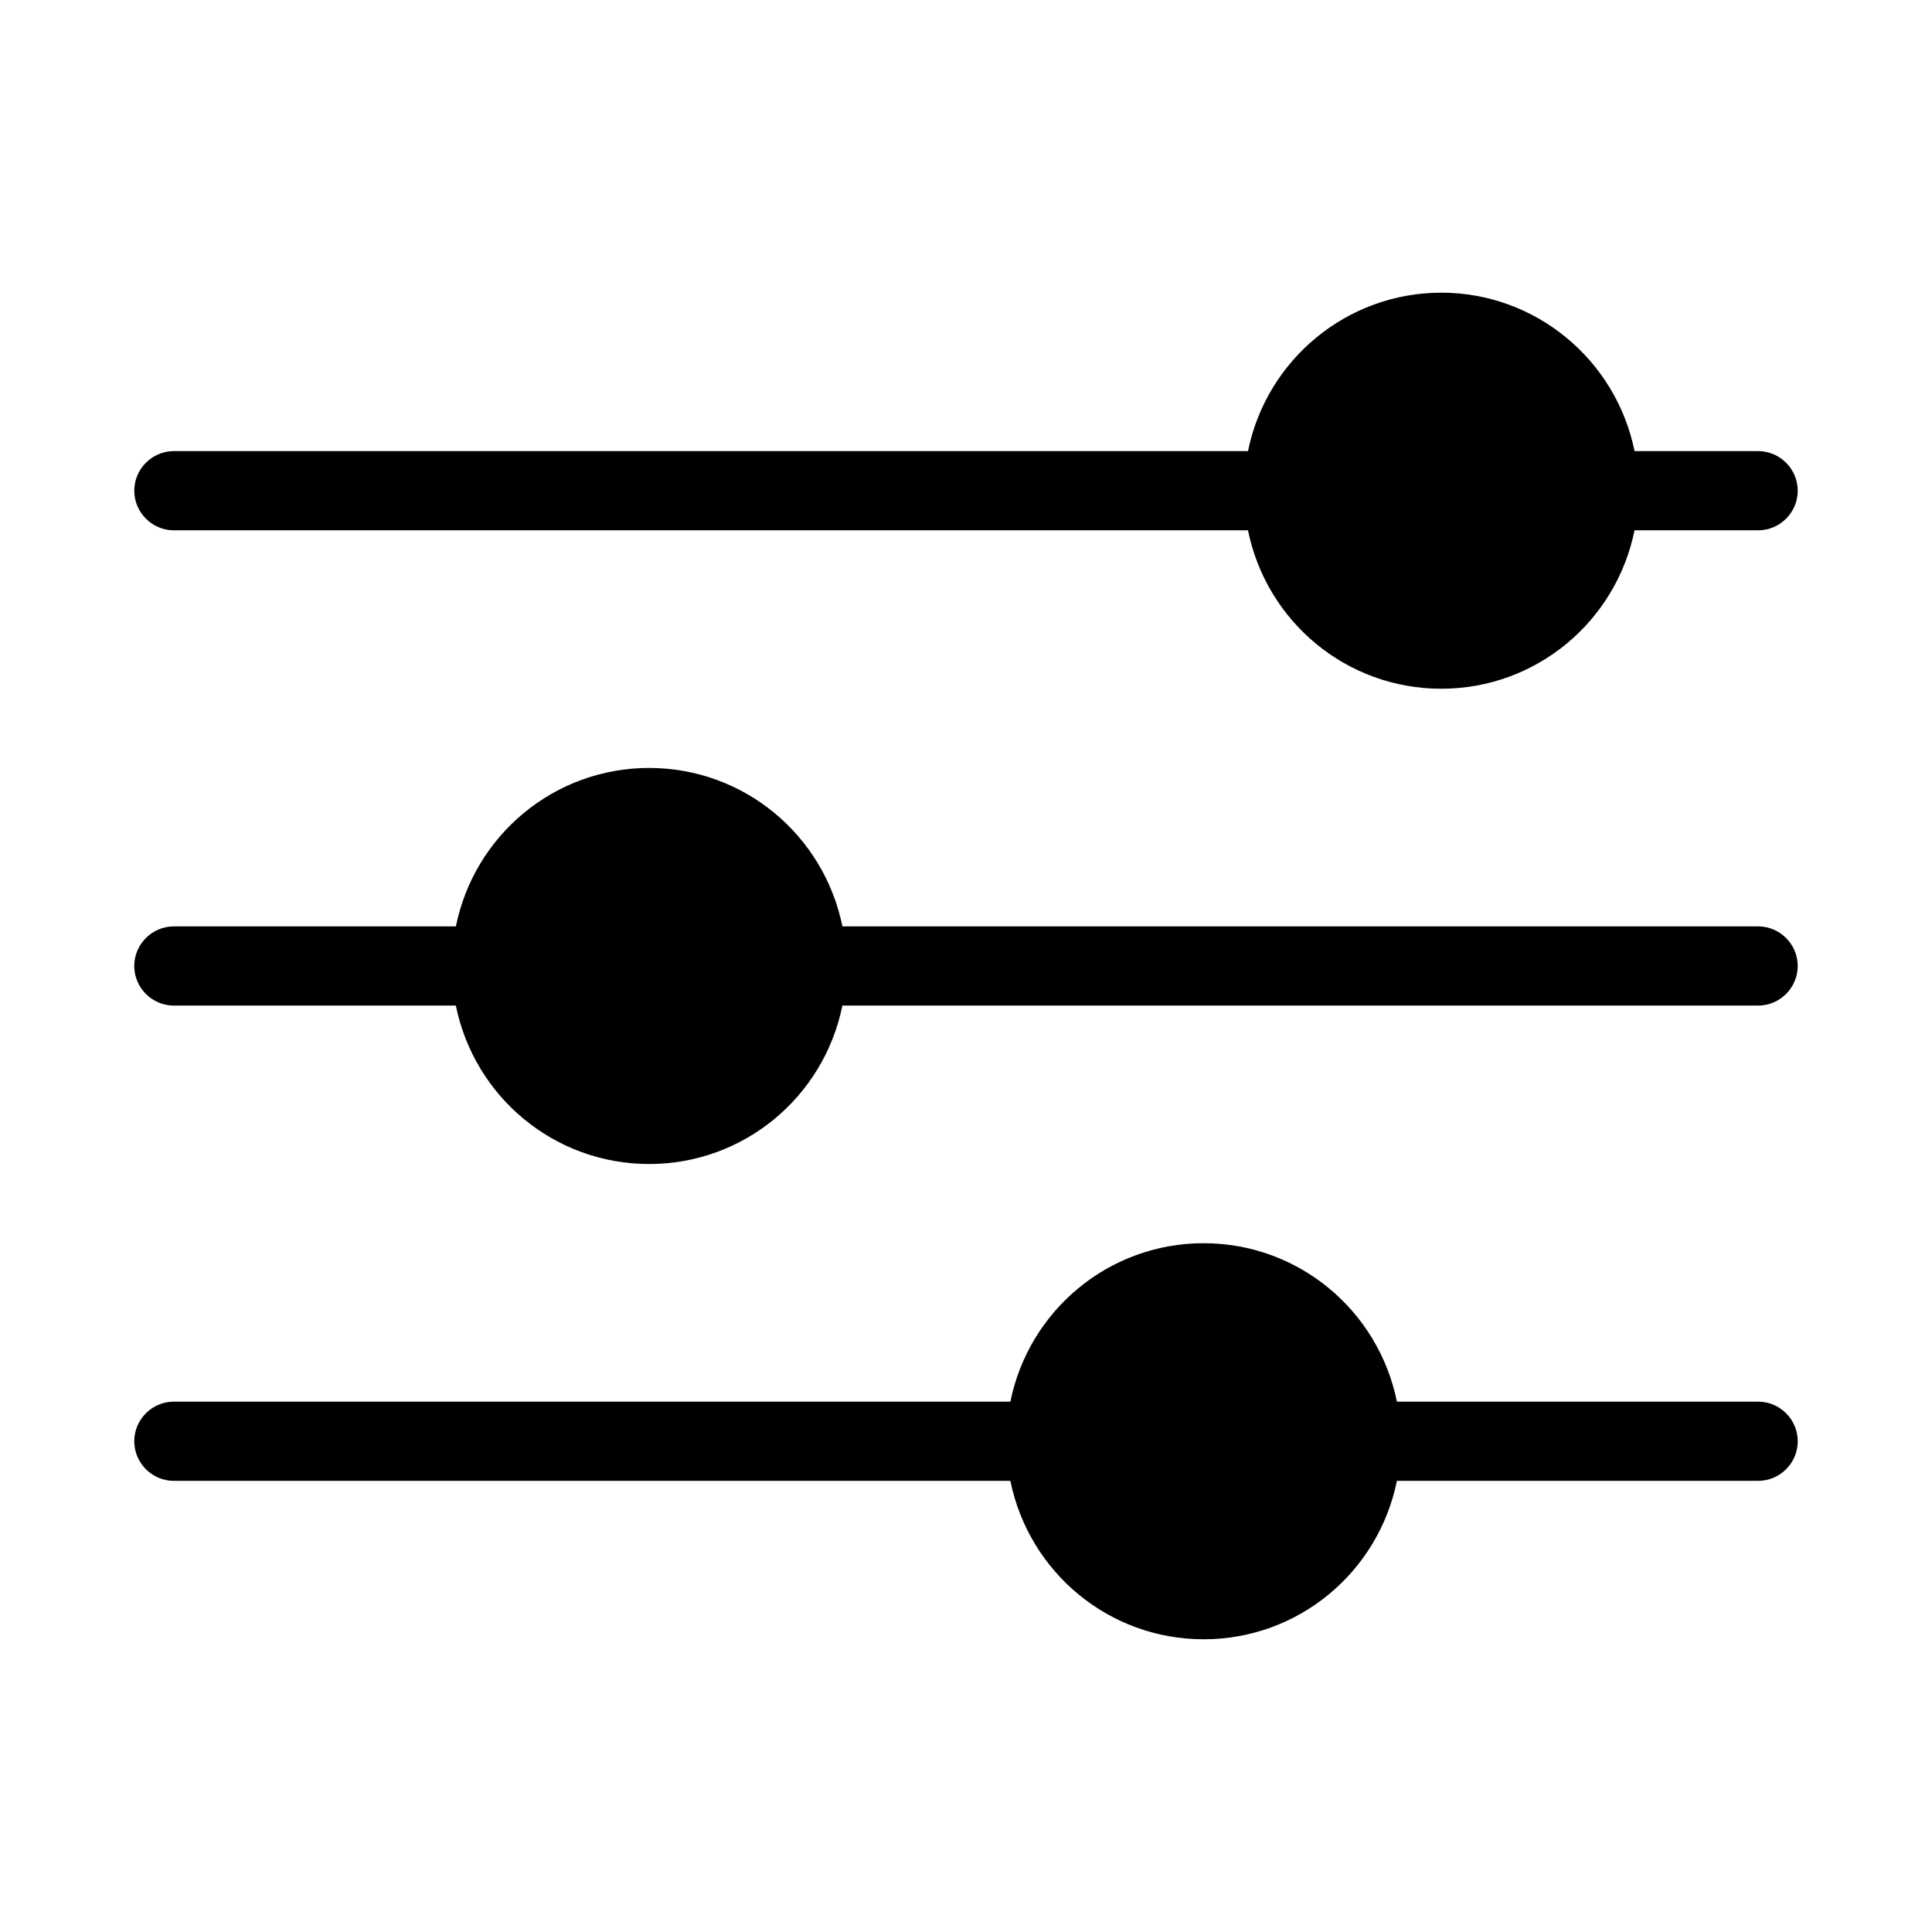
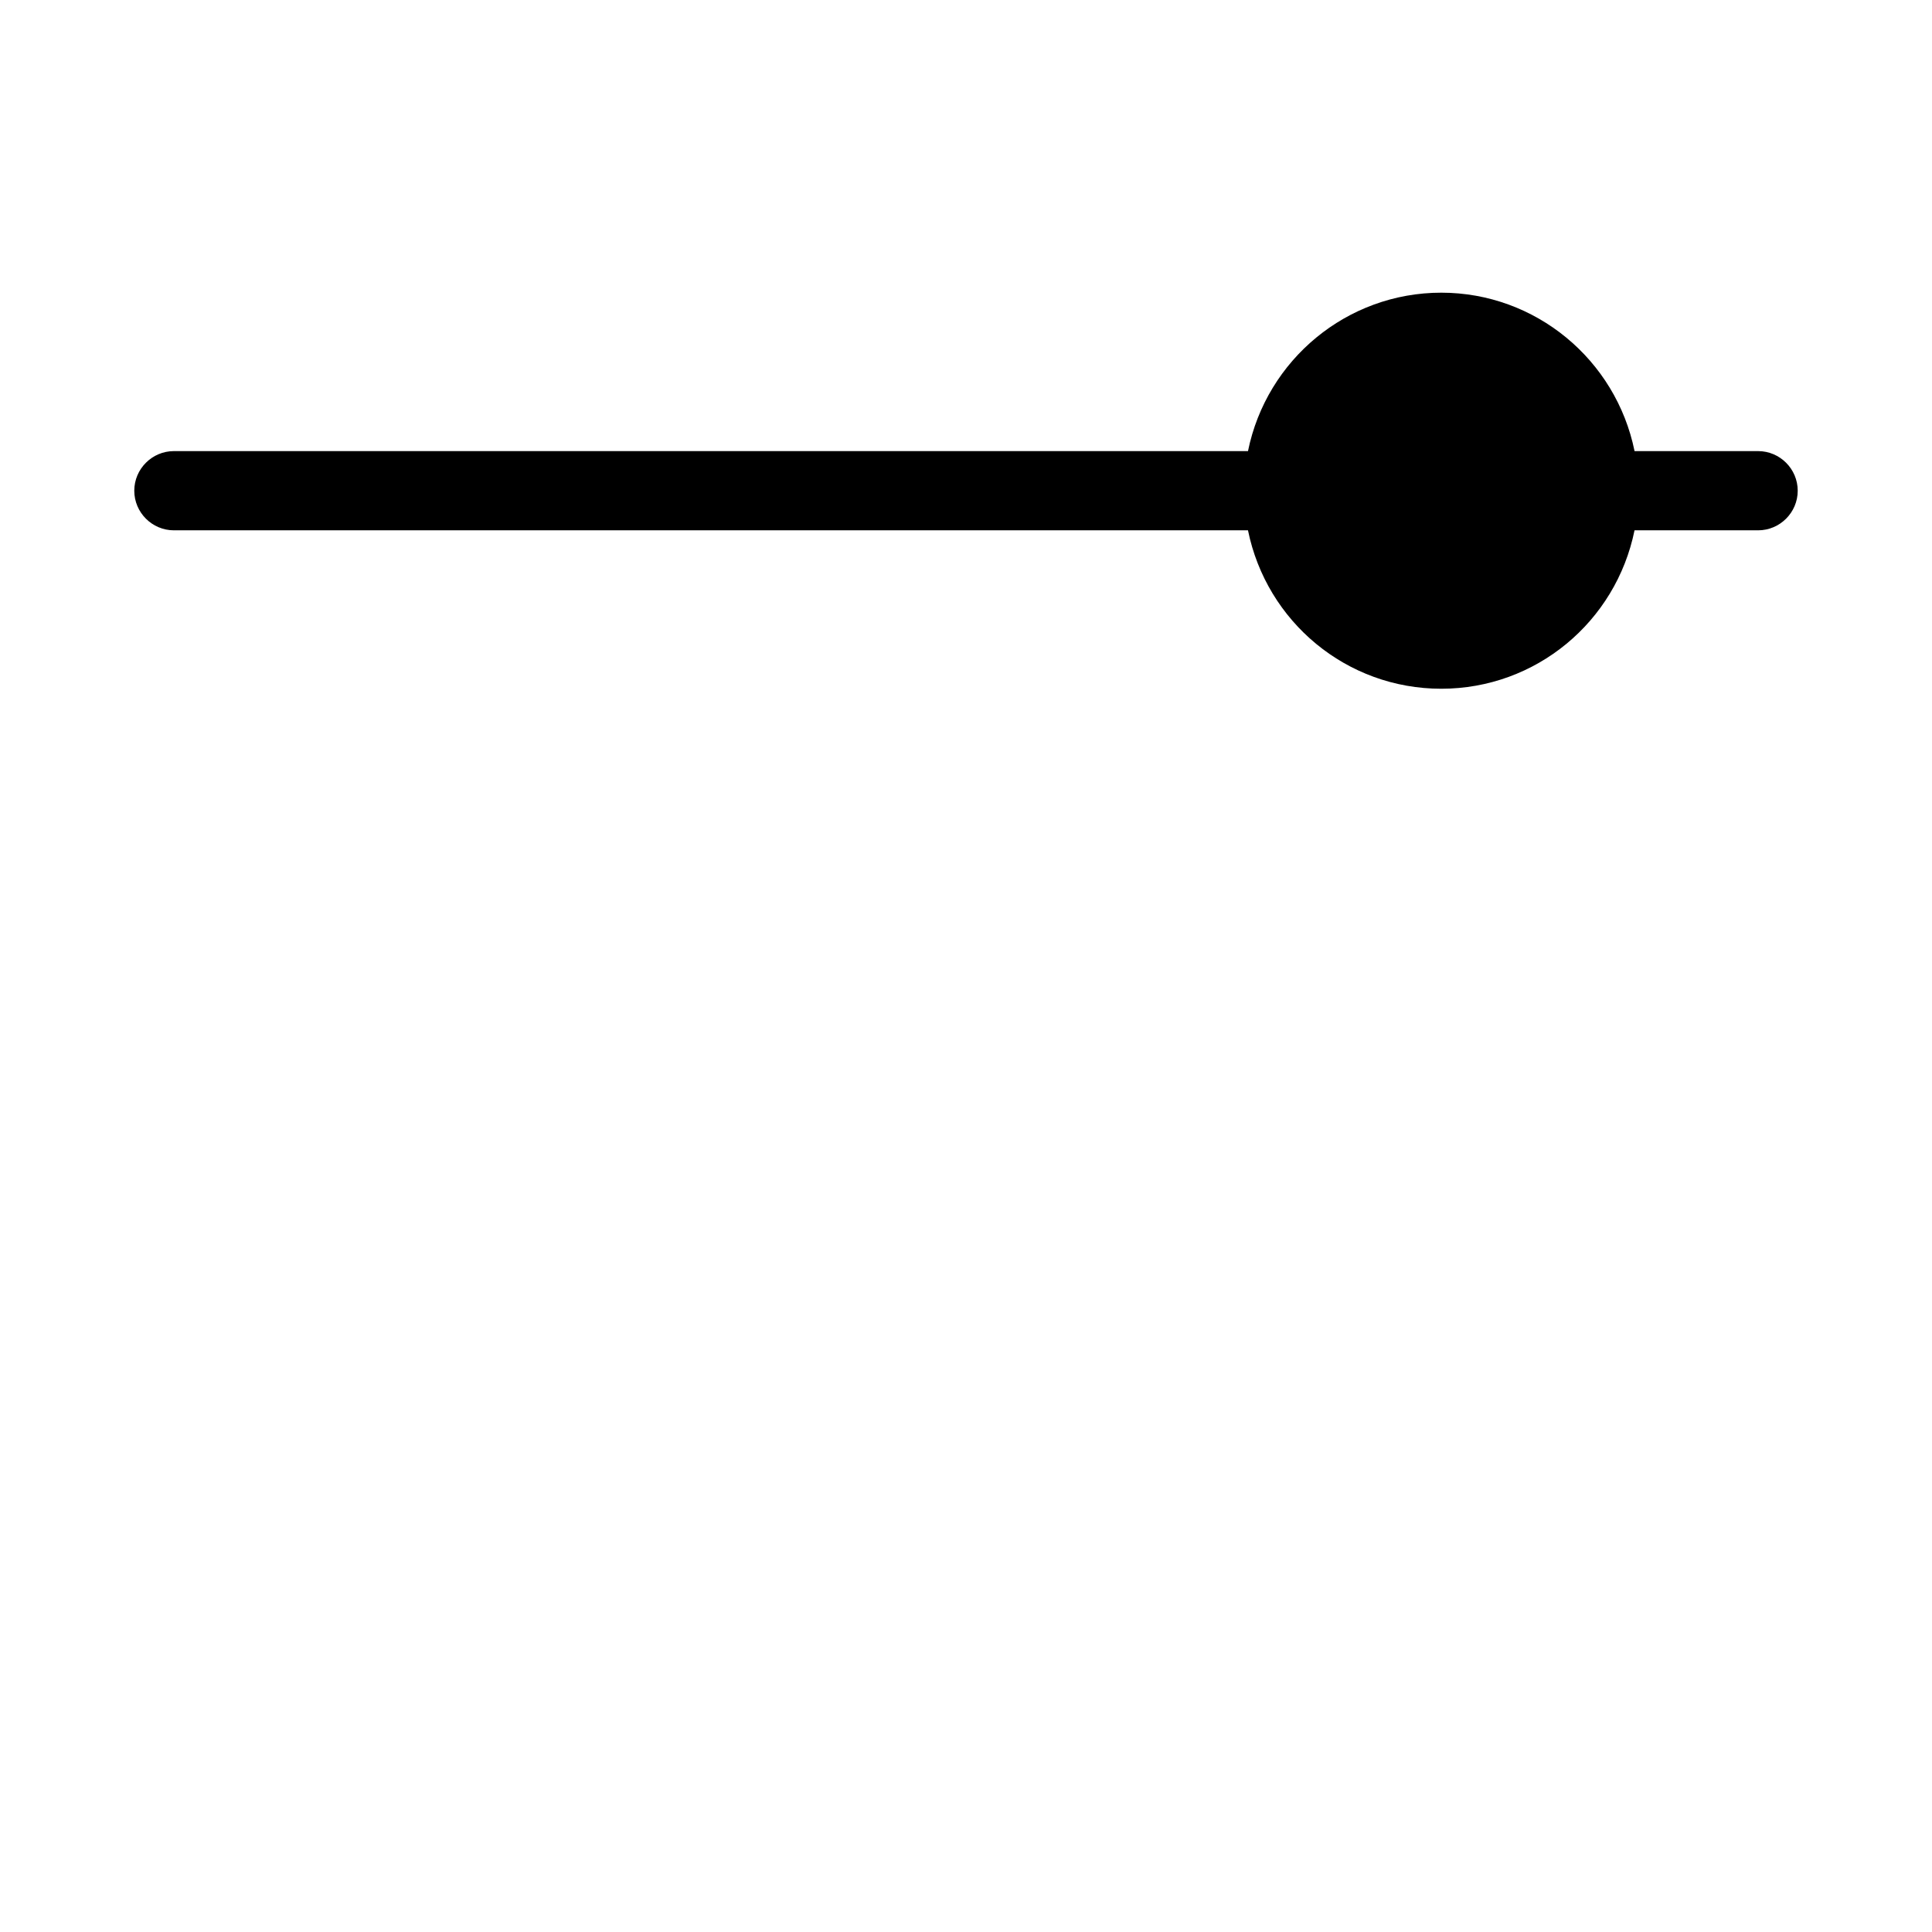
<svg xmlns="http://www.w3.org/2000/svg" fill="#000000" width="800px" height="800px" version="1.1" viewBox="144 144 512 512">
  <g>
    <path d="m190.08 284.54h284.65c4.934 24.246 26.137 41.984 51.219 41.984 25.086 0 46.289-17.738 51.219-41.984h32.75c5.773 0 10.496-4.723 10.496-10.496s-4.723-10.496-10.496-10.496h-32.746c-4.934-24.246-26.242-41.984-51.223-41.984s-46.289 17.738-51.219 41.984h-284.65c-5.773 0-10.496 4.723-10.496 10.496s4.723 10.496 10.496 10.496z" />
-     <path d="m609.92 389.5h-242.67c-4.934-24.246-26.137-41.984-51.219-41.984-25.086 0-46.289 17.738-51.219 41.984h-74.734c-5.773 0-10.496 4.723-10.496 10.496s4.723 10.496 10.496 10.496h74.73c4.934 24.246 26.137 41.984 51.219 41.984 25.086 0 46.289-17.738 51.219-41.984h242.67c5.773 0 10.496-4.723 10.496-10.496s-4.723-10.496-10.496-10.496z" />
-     <path d="m609.92 515.45h-95.723c-4.934-24.246-26.137-41.984-51.219-41.984-25.086 0-46.289 17.738-51.219 41.984h-221.68c-5.773 0-10.496 4.723-10.496 10.496 0 5.773 4.723 10.496 10.496 10.496h221.68c4.934 24.246 26.137 41.984 51.219 41.984 25.086 0 46.289-17.738 51.219-41.984h95.727c5.773 0 10.496-4.723 10.496-10.496 0-5.769-4.723-10.496-10.496-10.496z" />
  </g>
</svg>